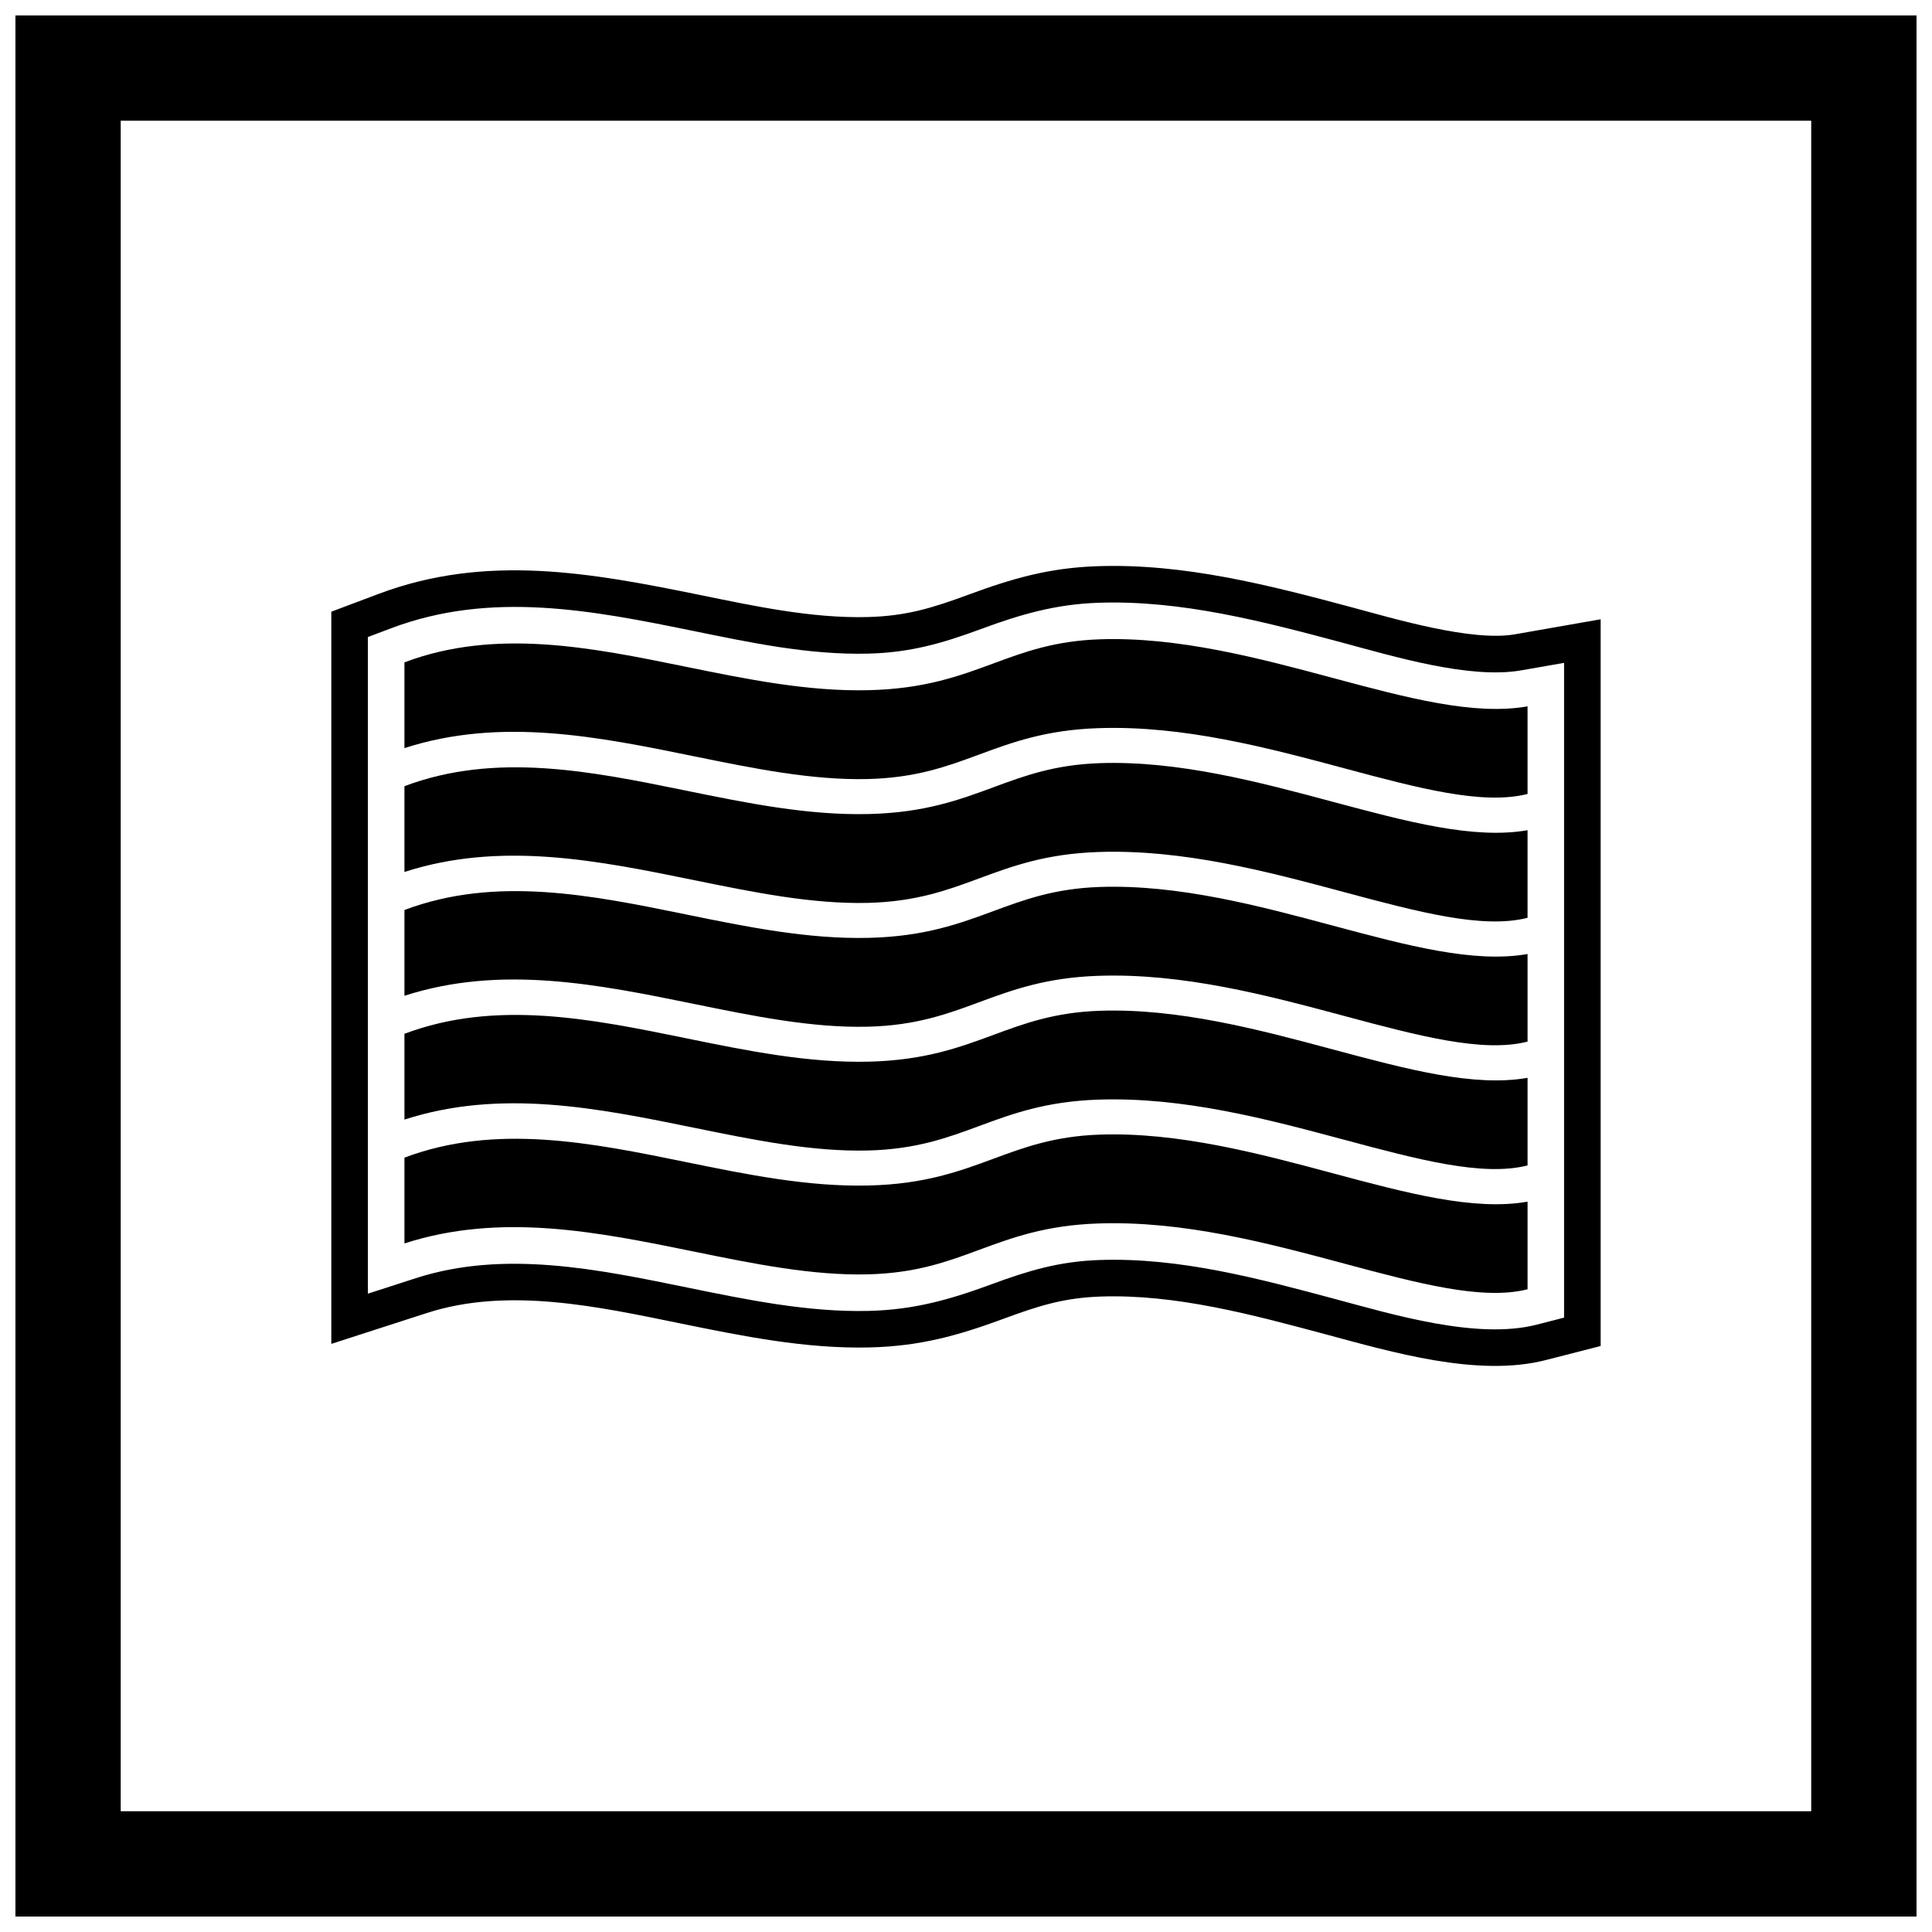
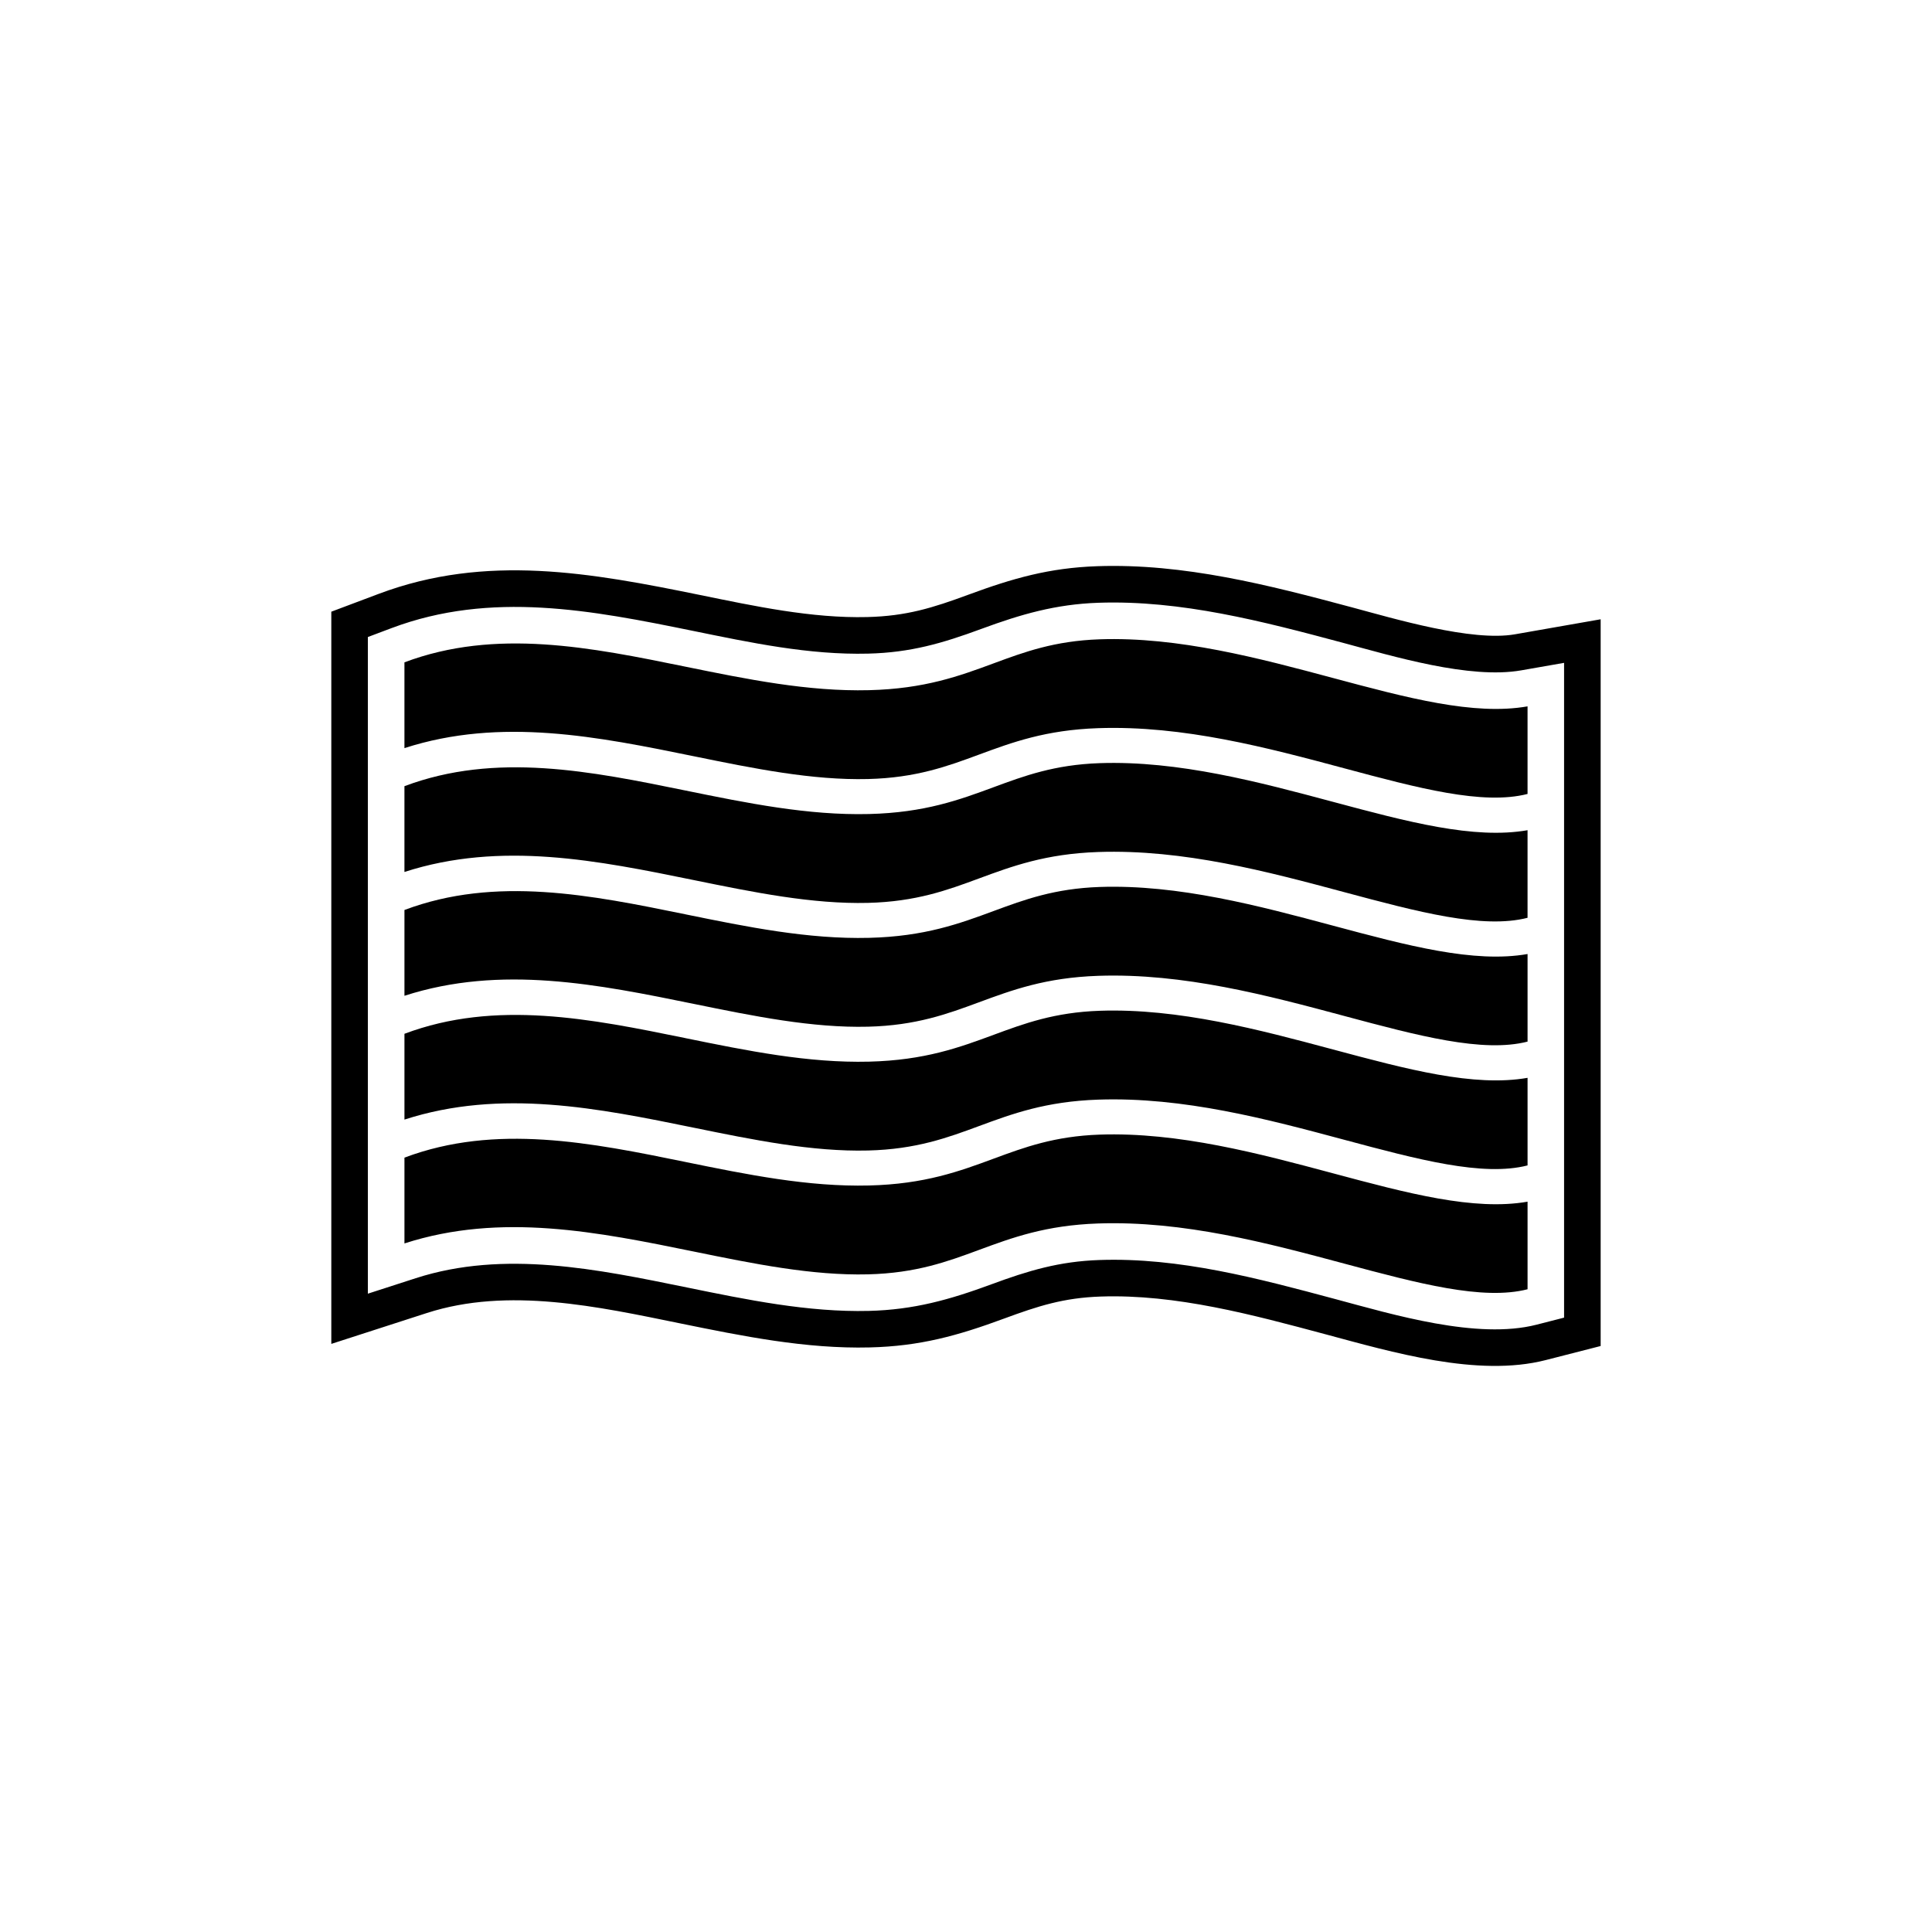
<svg xmlns="http://www.w3.org/2000/svg" width="800px" height="800px" version="1.1" viewBox="144 144 512 512">
  <defs>
    <clipPath id="a">
      <path d="m148.09 148.09h503.81v503.81h-503.81z" />
    </clipPath>
  </defs>
  <g clip-path="url(#a)">
-     <path d="m148.09 148.09h503.81v503.81h-503.81zm27.902 27.902h448v448h-448z" fill-rule="evenodd" />
-   </g>
+     </g>
  <path d="m568.19 439.39v61.316l-14.566 3.731c-18.016 4.617-40.777-2.129-58.355-6.84-19.16-5.133-39.617-10.688-59.605-10-9.801 0.34-16.527 2.5-25.574 5.84-12.285 4.539-22.273 7.316-35.574 7.644-16.992 0.422-33.844-3.019-50.41-6.402-21.516-4.391-45.445-9.68-66.969-2.723l-25.336 8.188v-194.04l12.555-4.723c28.5-10.723 56.316-5.594 85.156 0.297 14.355 2.93 29.621 6.215 44.328 5.848 10.367-0.258 17.293-2.414 26.848-5.945 11.715-4.328 21.367-7.09 34.047-7.531 23.012-0.797 45.48 4.992 67.516 10.895 11.188 2.996 31.793 9.156 43.219 7.152l22.719-3.981v131.26zm-9.688-119.73-11.359 1.988c-13.684 2.398-33.91-3.723-47.398-7.34-20.984-5.621-42.777-11.328-64.676-10.57-11.309 0.391-20.5 3.047-31.023 6.934-10.363 3.828-18.785 6.266-29.965 6.543-15.691 0.391-31.219-2.922-46.508-6.043-26.715-5.453-53.406-10.652-79.809-0.719l-6.277 2.363v174.02l12.668-4.094c23.496-7.594 48.41-2.344 71.887 2.449 15.781 3.223 32.051 6.609 48.23 6.211 11.891-0.297 21.395-2.961 32.457-7.047 9.836-3.637 17.988-6.07 28.598-6.438 21.23-0.734 42.121 4.879 62.445 10.324 15.391 4.125 37.691 10.848 53.441 6.812l7.285-1.867v-173.53z" fill-rule="evenodd" />
  <path d="m251.18 342.26c25.605-8.273 51.379-3.016 76.805 2.176 15.703 3.207 31.27 6.383 46.051 6.016 12.742-0.316 21.059-3.391 29.34-6.449 8.879-3.281 17.723-6.551 31.621-7.031 22.633-0.781 45.047 5.223 65.289 10.648 19.426 5.203 36.672 9.824 48.531 6.785v-23.211c-14.207 2.488-31.898-2.25-51.578-7.523-19.426-5.203-40.941-10.969-61.832-10.246-11.961 0.414-19.965 3.371-28 6.34-9.145 3.379-18.328 6.773-33.082 7.141-16.18 0.402-32.359-2.902-48.688-6.234-24.938-5.09-50.242-10.258-74.457-1.145v22.738z" fill-rule="evenodd" />
  <path d="m251.18 375.08c25.605-8.273 51.379-3.016 76.805 2.176 15.703 3.207 31.27 6.383 46.051 6.016 12.742-0.316 21.059-3.391 29.34-6.449 8.879-3.281 17.723-6.551 31.621-7.031 22.633-0.781 45.047 5.223 65.289 10.648 19.426 5.203 36.672 9.824 48.531 6.785v-23.211c-14.207 2.488-31.898-2.25-51.578-7.523-19.426-5.203-40.941-10.969-61.832-10.246-11.961 0.414-19.965 3.371-28 6.34-9.145 3.379-18.328 6.773-33.082 7.141-16.18 0.402-32.359-2.902-48.688-6.234-24.938-5.09-50.242-10.258-74.457-1.145v22.738z" fill-rule="evenodd" />
  <path d="m325.64 386.3c-24.938-5.09-50.242-10.258-74.457-1.145v22.738c25.605-8.273 51.379-3.016 76.805 2.176 15.703 3.207 31.27 6.383 46.051 6.016 12.742-0.316 21.059-3.391 29.34-6.449 8.879-3.281 17.723-6.551 31.621-7.031 22.633-0.781 45.047 5.223 65.289 10.648 19.426 5.203 36.672 9.824 48.531 6.785v-23.211c-14.207 2.488-31.898-2.25-51.578-7.523-19.426-5.203-40.941-10.969-61.832-10.246-11.961 0.414-19.965 3.371-28 6.34-9.145 3.379-18.328 6.773-33.082 7.141-16.18 0.402-32.359-2.902-48.688-6.234z" fill-rule="evenodd" />
  <path d="m325.64 419.11c-24.938-5.09-50.242-10.258-74.457-1.145v22.738c25.605-8.273 51.379-3.016 76.805 2.176 15.703 3.207 31.27 6.383 46.051 6.016 12.742-0.316 21.059-3.391 29.34-6.449 8.879-3.281 17.723-6.551 31.621-7.031 22.633-0.781 45.047 5.223 65.289 10.648 19.426 5.203 36.672 9.824 48.531 6.785v-23.211c-14.207 2.488-31.898-2.25-51.578-7.523-19.426-5.203-40.941-10.969-61.832-10.246-11.961 0.414-19.965 3.371-28 6.34-9.145 3.379-18.328 6.773-33.082 7.141-16.18 0.402-32.359-2.902-48.688-6.234z" fill-rule="evenodd" />
  <path d="m325.64 451.93c-24.938-5.09-50.242-10.258-74.457-1.145v22.738c25.605-8.273 51.379-3.016 76.805 2.176 15.703 3.207 31.27 6.383 46.051 6.016 12.742-0.316 21.059-3.391 29.34-6.449 8.879-3.281 17.723-6.551 31.621-7.031 22.633-0.781 45.047 5.223 65.289 10.648 19.426 5.203 36.672 9.824 48.531 6.785v-23.211c-14.207 2.488-31.898-2.25-51.578-7.523-19.426-5.203-40.941-10.969-61.832-10.246-11.961 0.414-19.965 3.371-28 6.34-9.145 3.379-18.328 6.773-33.082 7.141-16.18 0.402-32.359-2.902-48.688-6.234z" fill-rule="evenodd" />
</svg>